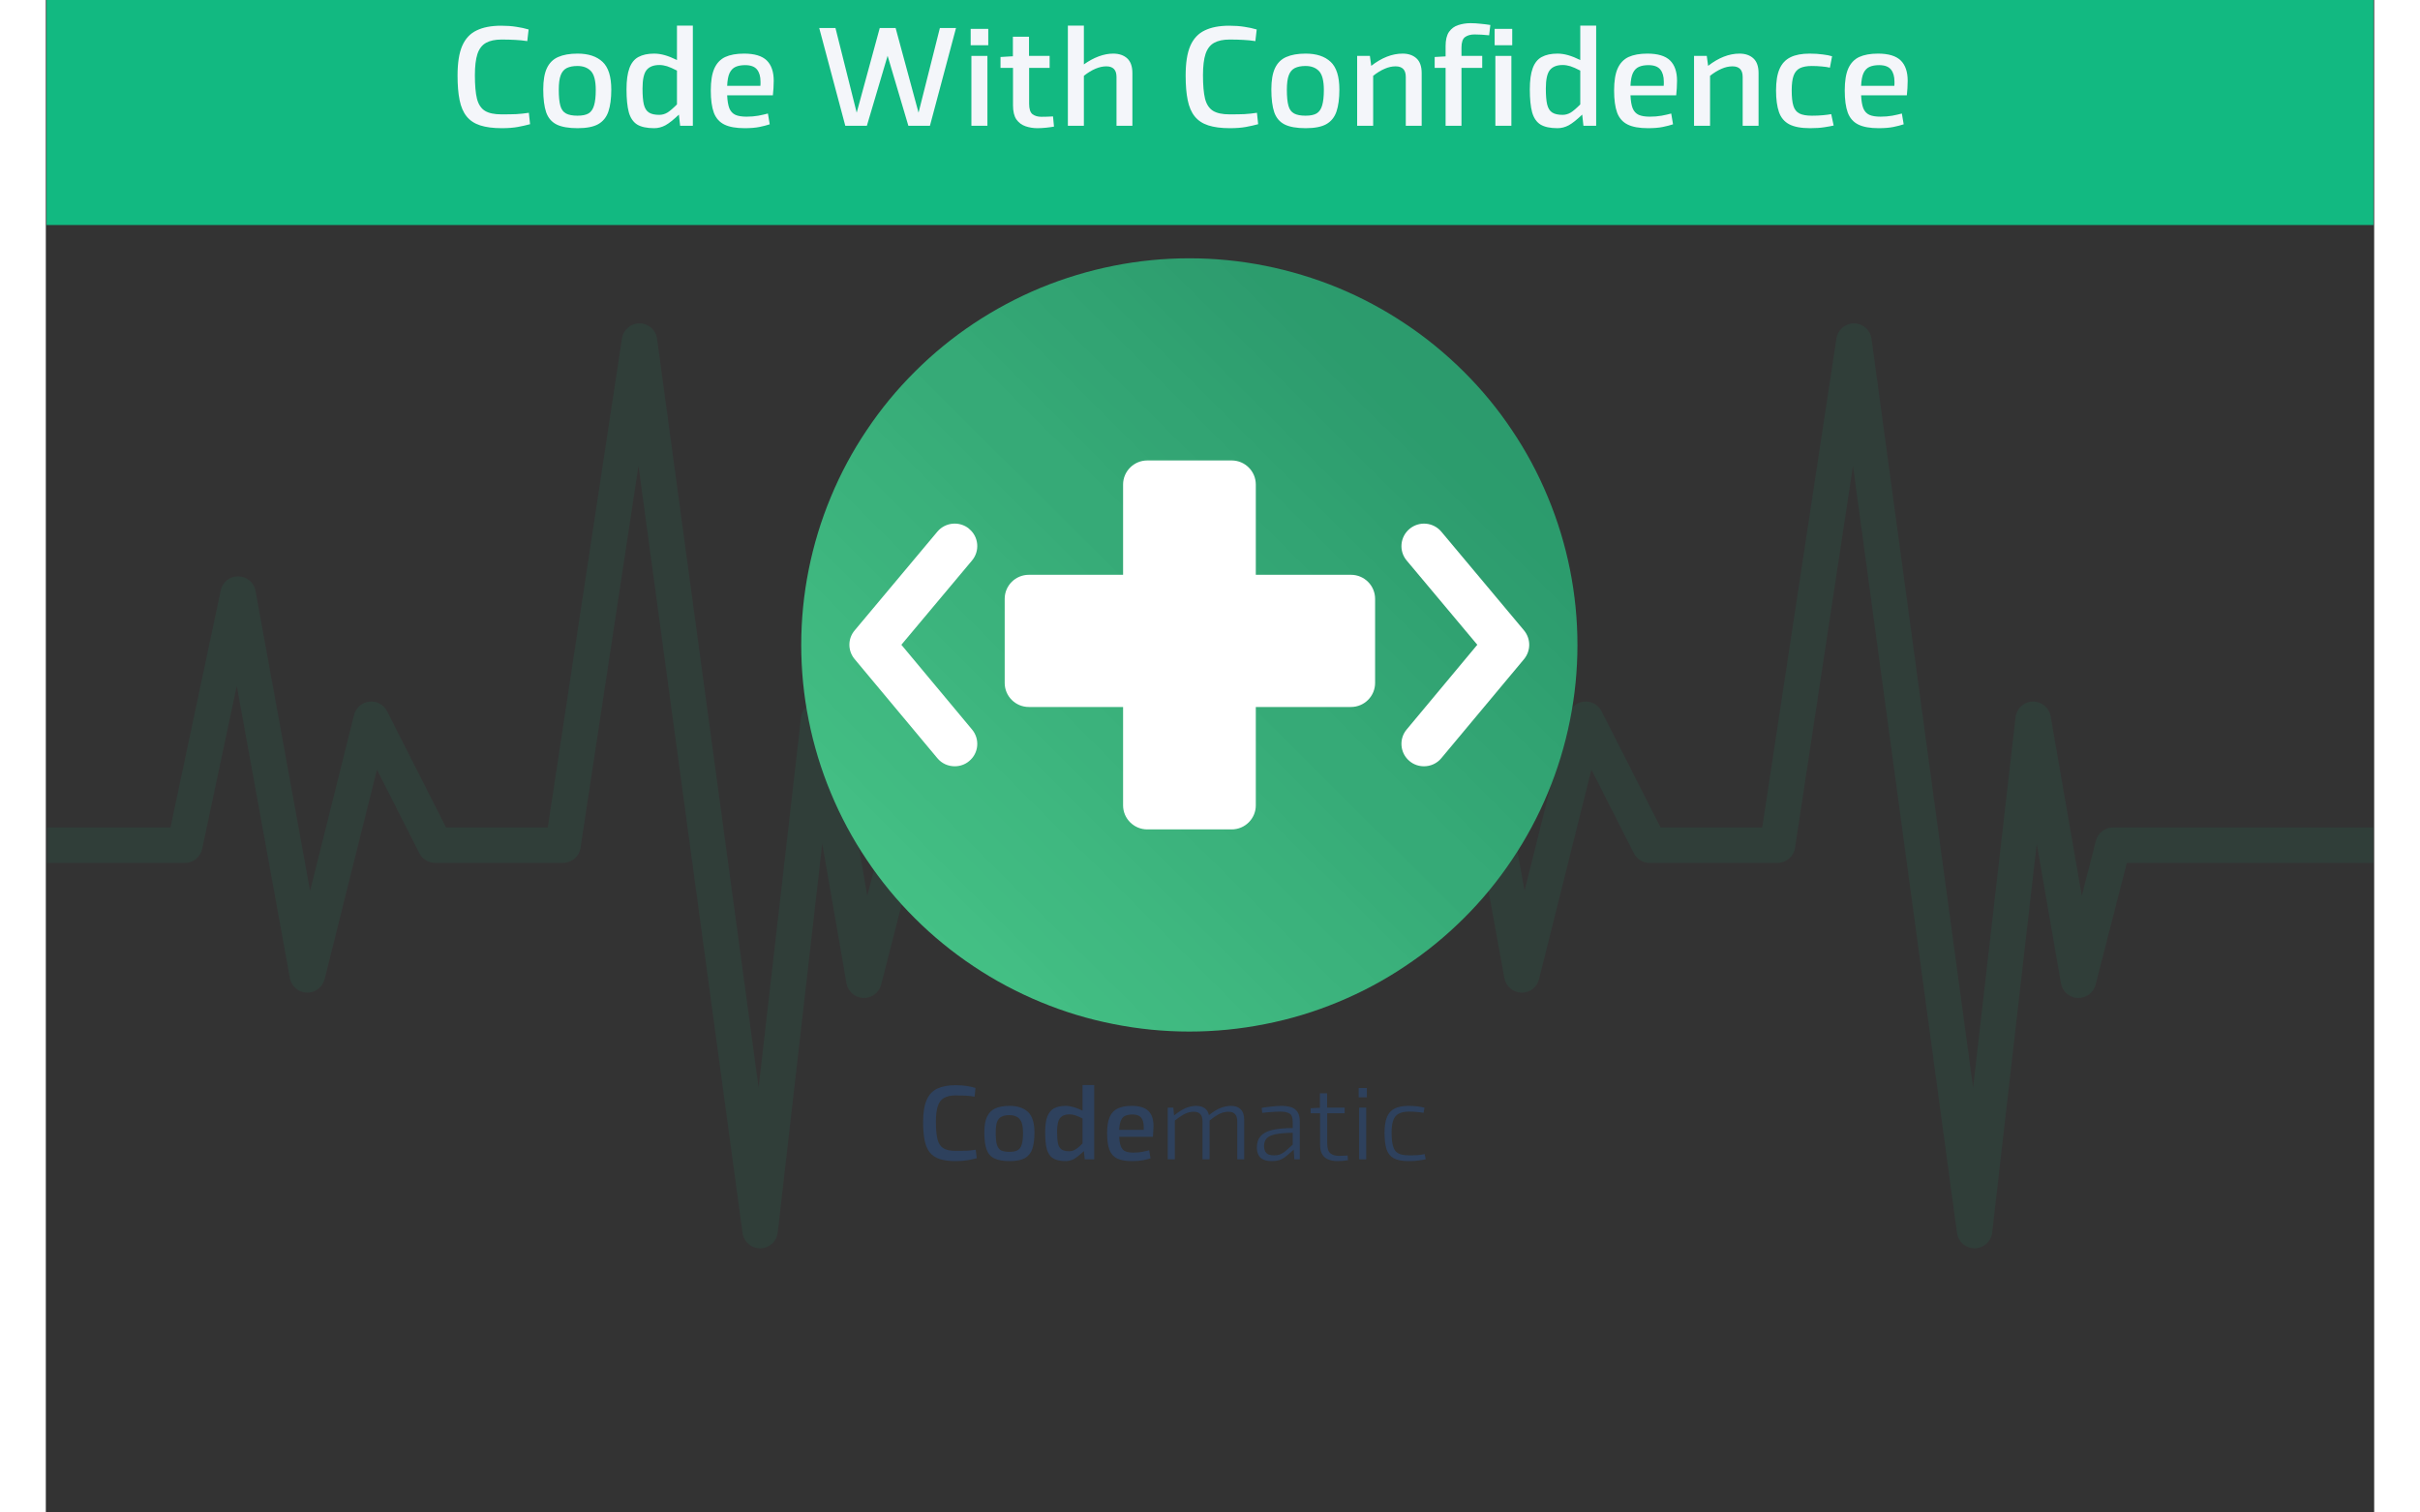
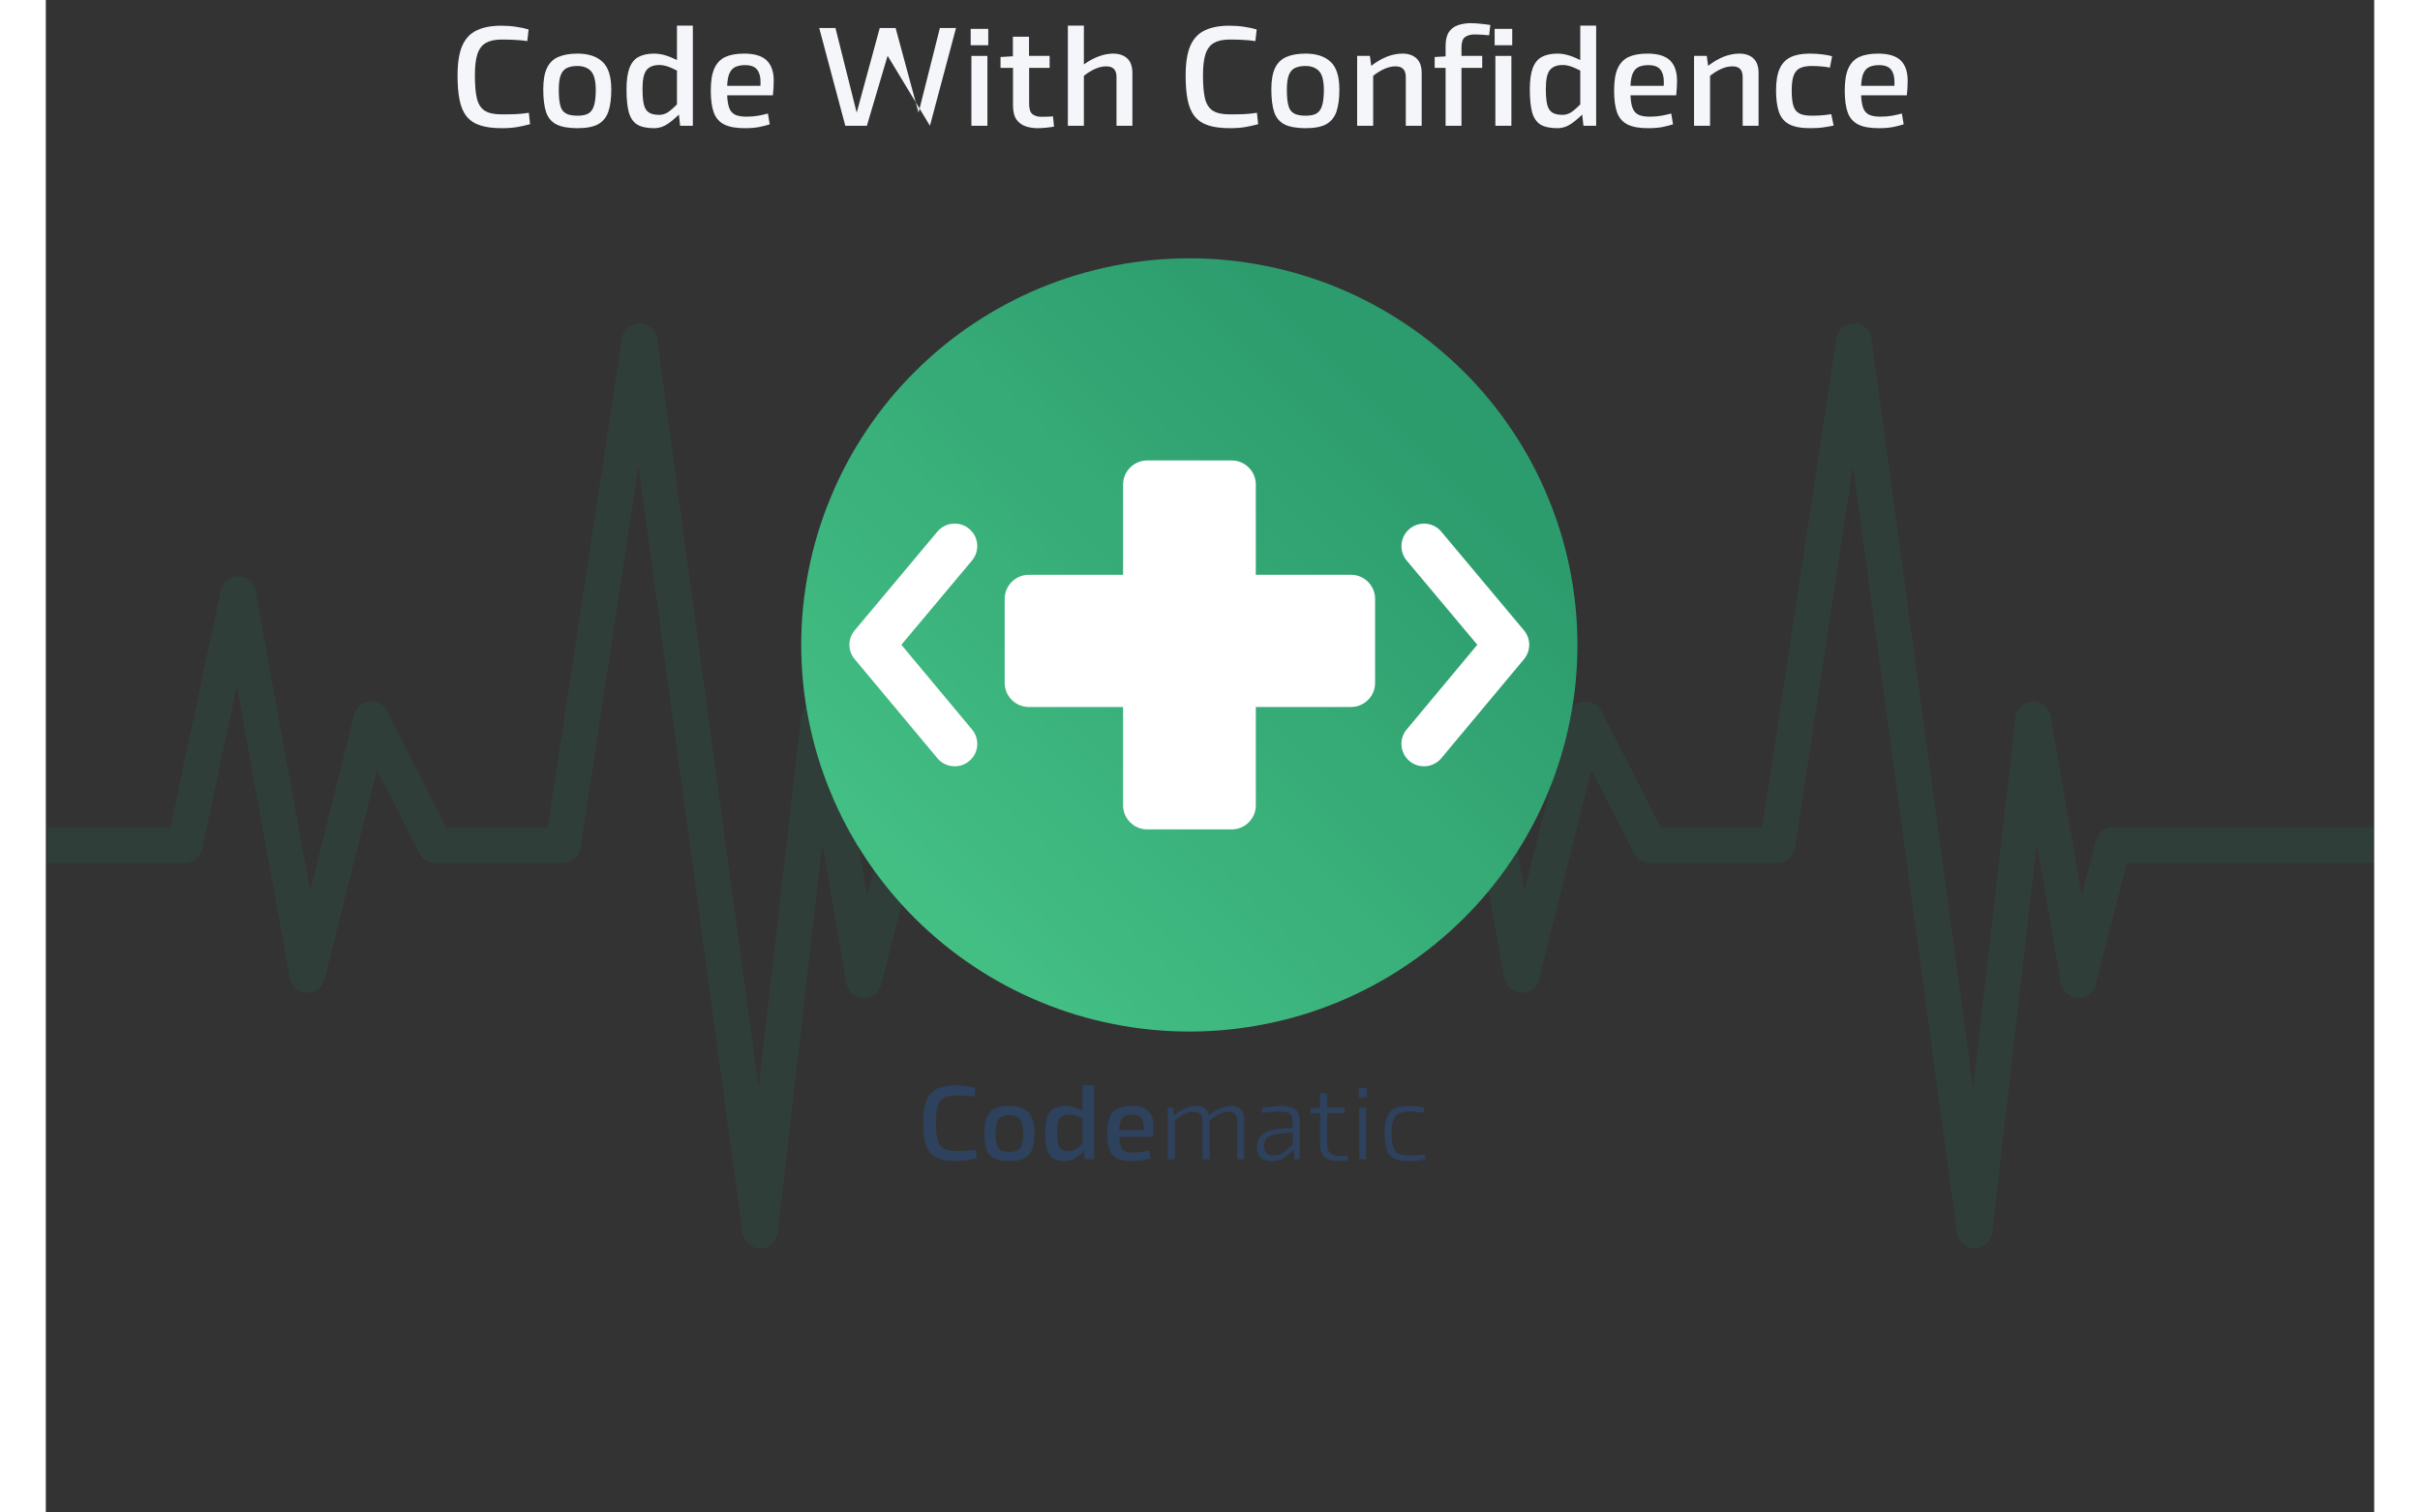
<svg xmlns="http://www.w3.org/2000/svg" width="400" zoomAndPan="magnify" viewBox="0 0 300 194.88" height="250" preserveAspectRatio="xMidYMid meet" version="1.0">
  <rect x="0" y="0" width="300" height="194.88" fill="#333333" stroke="none" />
  <defs>
    <filter x="0%" y="0%" width="100%" height="100%" id="059532a650">
      <feColorMatrix values="0 0 0 0 1 0 0 0 0 1 0 0 0 0 1 0 0 0 1 0" color-interpolation-filters="sRGB" />
    </filter>
    <g />
    <clipPath id="3ac3e41ced">
-       <path d="M 0.094 0 L 299.906 0 L 299.906 28.996 L 0.094 28.996 Z M 0.094 0 " clip-rule="nonzero" />
-     </clipPath>
+       </clipPath>
    <clipPath id="b080c9acef">
      <path d="M 0.094 0 L 299.906 0 L 299.906 28.996 L 0.094 28.996 Z M 0.094 0 " clip-rule="nonzero" />
    </clipPath>
    <clipPath id="9b7e96e5e8">
      <rect x="0" width="300" y="0" height="29" />
    </clipPath>
    <clipPath id="76cd7dbaa0">
      <path d="M 99.98 35.684 L 196.703 35.684 L 196.703 132.438 L 99.98 132.438 Z M 99.98 35.684 " clip-rule="nonzero" />
    </clipPath>
    <clipPath id="d8a7492c9f">
      <path d="M 196.703 84.066 C 196.703 87.246 196.391 90.383 195.77 93.496 C 195.145 96.609 194.238 99.645 193.02 102.578 C 191.801 105.508 190.309 108.297 188.543 110.945 C 186.781 113.578 184.785 116.031 182.539 118.273 C 180.297 120.52 177.844 122.527 175.211 124.293 C 172.566 126.055 169.777 127.547 166.848 128.754 C 163.918 129.973 160.895 130.895 157.77 131.516 C 154.656 132.129 151.52 132.438 148.344 132.438 C 145.164 132.438 142.027 132.129 138.914 131.516 C 135.789 130.895 132.766 129.973 129.836 128.754 C 126.906 127.547 124.117 126.055 121.473 124.293 C 118.84 122.527 116.387 120.52 114.145 118.273 C 111.898 116.031 109.902 113.578 108.141 110.945 C 106.375 108.297 104.883 105.508 103.664 102.578 C 102.445 99.645 101.539 96.609 100.914 93.496 C 100.293 90.383 99.98 87.246 99.98 84.066 C 99.98 80.891 100.293 77.738 100.914 74.625 C 101.539 71.512 102.445 68.488 103.664 65.543 C 104.883 62.613 106.375 59.824 108.141 57.191 C 109.902 54.543 111.898 52.105 114.145 49.848 C 116.387 47.605 118.84 45.605 121.473 43.844 C 124.117 42.078 126.906 40.586 129.836 39.367 C 132.766 38.148 135.789 37.227 138.914 36.617 C 142.027 35.996 145.164 35.684 148.344 35.684 C 151.52 35.684 154.656 35.996 157.77 36.617 C 160.895 37.227 163.918 38.148 166.848 39.367 C 169.777 40.586 172.566 42.078 175.211 43.844 C 177.844 45.605 180.297 47.605 182.539 49.848 C 184.785 52.105 186.781 54.543 188.543 57.191 C 190.309 59.824 191.801 62.613 193.02 65.543 C 194.238 68.488 195.145 71.512 195.77 74.625 C 196.391 77.738 196.703 80.891 196.703 84.066 Z M 196.703 84.066 " clip-rule="nonzero" />
    </clipPath>
    <linearGradient x1="0.002" gradientTransform="matrix(0.557, 0, 0, 0.557, 99.984, 35.684)" y1="173.758" x2="173.762" gradientUnits="userSpaceOnUse" y2="-0.002" id="af70ff1dcb">
      <stop stop-opacity="1" stop-color="rgb(25.099%, 52.159%, 77.649%)" offset="0" />
      <stop stop-opacity="1" stop-color="rgb(25.099%, 52.159%, 77.649%)" offset="0.125" />
      <stop stop-opacity="1" stop-color="rgb(25.099%, 52.159%, 77.649%)" offset="0.141" />
      <stop stop-opacity="1" stop-color="rgb(25.002%, 52.06%, 77.649%)" offset="0.148" />
      <stop stop-opacity="1" stop-color="rgb(24.803%, 51.857%, 77.646%)" offset="0.156" />
      <stop stop-opacity="1" stop-color="rgb(24.507%, 51.562%, 77.448%)" offset="0.172" />
      <stop stop-opacity="1" stop-color="rgb(24.121%, 51.181%, 77.251%)" offset="0.188" />
      <stop stop-opacity="1" stop-color="rgb(23.924%, 50.984%, 77.054%)" offset="0.203" />
      <stop stop-opacity="1" stop-color="rgb(23.726%, 50.786%, 76.859%)" offset="0.219" />
      <stop stop-opacity="1" stop-color="rgb(23.433%, 50.493%, 76.859%)" offset="0.227" />
      <stop stop-opacity="1" stop-color="rgb(23.23%, 50.296%, 76.854%)" offset="0.234" />
      <stop stop-opacity="1" stop-color="rgb(22.939%, 50.198%, 76.659%)" offset="0.25" />
      <stop stop-opacity="1" stop-color="rgb(22.749%, 50.003%, 76.469%)" offset="0.266" />
      <stop stop-opacity="1" stop-color="rgb(22.65%, 49.706%, 76.469%)" offset="0.273" />
      <stop stop-opacity="1" stop-color="rgb(22.447%, 49.504%, 76.466%)" offset="0.281" />
      <stop stop-opacity="1" stop-color="rgb(22.153%, 49.213%, 76.273%)" offset="0.297" />
      <stop stop-opacity="1" stop-color="rgb(21.771%, 49.02%, 76.08%)" offset="0.312" />
      <stop stop-opacity="1" stop-color="rgb(21.574%, 48.923%, 76.079%)" offset="0.32" />
      <stop stop-opacity="1" stop-color="rgb(21.567%, 48.726%, 76.077%)" offset="0.328" />
      <stop stop-opacity="1" stop-color="rgb(21.375%, 48.434%, 75.885%)" offset="0.344" />
      <stop stop-opacity="1" stop-color="rgb(21.082%, 48.141%, 75.691%)" offset="0.352" />
      <stop stop-opacity="1" stop-color="rgb(20.874%, 47.939%, 75.69%)" offset="0.359" />
      <stop stop-opacity="1" stop-color="rgb(20.58%, 47.839%, 75.688%)" offset="0.375" />
      <stop stop-opacity="1" stop-color="rgb(20.389%, 47.649%, 75.493%)" offset="0.391" />
      <stop stop-opacity="1" stop-color="rgb(20.291%, 47.356%, 75.293%)" offset="0.398" />
      <stop stop-opacity="1" stop-color="rgb(20.094%, 47.154%, 75.285%)" offset="0.406" />
      <stop stop-opacity="1" stop-color="rgb(19.803%, 46.863%, 75.092%)" offset="0.422" />
      <stop stop-opacity="1" stop-color="rgb(19.421%, 46.671%, 74.901%)" offset="0.438" />
      <stop stop-opacity="1" stop-color="rgb(19.127%, 46.571%, 74.899%)" offset="0.445" />
      <stop stop-opacity="1" stop-color="rgb(18.921%, 46.37%, 74.898%)" offset="0.453" />
      <stop stop-opacity="1" stop-color="rgb(18.819%, 46.075%, 74.706%)" offset="0.469" />
      <stop stop-opacity="1" stop-color="rgb(18.719%, 45.882%, 74.512%)" offset="0.477" />
      <stop stop-opacity="1" stop-color="rgb(18.521%, 45.874%, 74.509%)" offset="0.484" />
      <stop stop-opacity="1" stop-color="rgb(18.324%, 45.773%, 74.509%)" offset="0.492" />
      <stop stop-opacity="1" stop-color="rgb(17.94%, 45.389%, 74.313%)" offset="0.496" />
      <stop stop-opacity="1" stop-color="rgb(17.65%, 45.099%, 74.12%)" offset="0.5" />
      <stop stop-opacity="1" stop-color="rgb(17.645%, 44.904%, 74.12%)" offset="0.5" />
      <stop stop-opacity="1" stop-color="rgb(17.642%, 44.71%, 74.12%)" offset="0.531" />
      <stop stop-opacity="1" stop-color="rgb(17.447%, 44.71%, 74.12%)" offset="0.547" />
      <stop stop-opacity="1" stop-color="rgb(17.061%, 44.514%, 73.93%)" offset="0.562" />
      <stop stop-opacity="1" stop-color="rgb(16.769%, 44.22%, 73.735%)" offset="0.57" />
      <stop stop-opacity="1" stop-color="rgb(16.568%, 44.017%, 73.729%)" offset="0.578" />
      <stop stop-opacity="1" stop-color="rgb(16.469%, 43.726%, 73.729%)" offset="0.594" />
      <stop stop-opacity="1" stop-color="rgb(16.37%, 43.532%, 73.628%)" offset="0.602" />
      <stop stop-opacity="1" stop-color="rgb(16.17%, 43.524%, 73.428%)" offset="0.609" />
      <stop stop-opacity="1" stop-color="rgb(15.878%, 43.329%, 73.329%)" offset="0.625" />
      <stop stop-opacity="1" stop-color="rgb(15.494%, 42.949%, 73.138%)" offset="0.641" />
      <stop stop-opacity="1" stop-color="rgb(15.294%, 42.654%, 72.943%)" offset="0.648" />
      <stop stop-opacity="1" stop-color="rgb(15.286%, 42.45%, 72.939%)" offset="0.656" />
      <stop stop-opacity="1" stop-color="rgb(15.092%, 42.349%, 72.939%)" offset="0.672" />
      <stop stop-opacity="1" stop-color="rgb(14.711%, 42.16%, 72.749%)" offset="0.688" />
      <stop stop-opacity="1" stop-color="rgb(14.42%, 41.87%, 72.556%)" offset="0.695" />
      <stop stop-opacity="1" stop-color="rgb(14.218%, 41.667%, 72.549%)" offset="0.703" />
      <stop stop-opacity="1" stop-color="rgb(14.119%, 41.376%, 72.549%)" offset="0.719" />
      <stop stop-opacity="1" stop-color="rgb(14.02%, 41.182%, 72.45%)" offset="0.727" />
      <stop stop-opacity="1" stop-color="rgb(13.82%, 41.174%, 72.255%)" offset="0.734" />
      <stop stop-opacity="1" stop-color="rgb(13.524%, 40.974%, 72.159%)" offset="0.75" />
      <stop stop-opacity="1" stop-color="rgb(13.138%, 40.588%, 72.159%)" offset="0.766" />
      <stop stop-opacity="1" stop-color="rgb(12.944%, 40.393%, 72.06%)" offset="0.773" />
      <stop stop-opacity="1" stop-color="rgb(12.938%, 40.387%, 71.86%)" offset="0.781" />
      <stop stop-opacity="1" stop-color="rgb(12.746%, 40.195%, 71.759%)" offset="0.812" />
      <stop stop-opacity="1" stop-color="rgb(12.552%, 40.002%, 71.759%)" offset="0.875" />
      <stop stop-opacity="1" stop-color="rgb(12.549%, 39.999%, 71.759%)" offset="1" />
    </linearGradient>
    <clipPath id="806be89d9d">
      <path d="M 0.094 41 L 299.906 41 L 299.906 162 L 0.094 162 Z M 0.094 41 " clip-rule="nonzero" />
    </clipPath>
    <mask id="bbf79dfdd5">
      <g filter="url(#059532a650)">
        <rect x="-30" width="360" fill="#000000" y="-19.488" height="233.856" fill-opacity="0.08" />
      </g>
    </mask>
    <clipPath id="9c6cf794b8">
      <path d="M 0.094 0.68 L 299.906 0.68 L 299.906 119.855 L 0.094 119.855 Z M 0.094 0.68 " clip-rule="nonzero" />
    </clipPath>
    <clipPath id="10ce9ed528">
      <rect x="0" width="300" y="0" height="121" />
    </clipPath>
    <clipPath id="ede75832a4">
      <path d="M 97.332 33.281 L 197.344 33.281 L 197.344 132.914 L 97.332 132.914 Z M 97.332 33.281 " clip-rule="nonzero" />
    </clipPath>
    <clipPath id="10426f06cb">
      <path d="M 197.344 83.105 C 197.344 86.379 197.023 89.609 196.379 92.816 C 195.738 96.02 194.789 99.148 193.531 102.164 C 192.277 105.184 190.738 108.055 188.906 110.781 C 187.09 113.492 185.016 116.02 182.691 118.328 C 180.363 120.641 177.852 122.695 175.109 124.512 C 172.383 126.344 169.508 127.867 166.477 129.121 C 163.441 130.379 160.312 131.324 157.09 131.953 C 153.867 132.594 150.621 132.914 147.332 132.914 C 144.055 132.914 140.809 132.594 137.586 131.953 C 134.363 131.324 131.234 130.379 128.199 129.121 C 125.168 127.867 122.293 126.344 119.551 124.512 C 116.824 122.695 114.297 120.641 111.984 118.328 C 109.66 116.02 107.586 113.492 105.77 110.781 C 103.938 108.055 102.398 105.184 101.145 102.164 C 99.887 99.148 98.938 96.02 98.297 92.816 C 97.652 89.609 97.332 86.379 97.332 83.105 C 97.332 79.832 97.652 76.586 98.297 73.379 C 98.938 70.176 99.887 67.062 101.145 64.043 C 102.398 61.012 103.938 58.141 105.77 55.426 C 107.586 52.703 109.66 50.191 111.984 47.879 C 114.297 45.57 116.824 43.5 119.551 41.684 C 122.293 39.867 125.168 38.328 128.199 37.074 C 131.234 35.832 134.363 34.883 137.586 34.242 C 140.809 33.602 144.055 33.281 147.332 33.281 C 150.621 33.281 153.867 33.602 157.09 34.242 C 160.312 34.883 163.441 35.832 166.477 37.074 C 169.508 38.328 172.383 39.867 175.109 41.684 C 177.852 43.5 180.363 45.57 182.691 47.879 C 185.016 50.191 187.09 52.703 188.906 55.426 C 190.738 58.141 192.277 61.012 193.531 64.043 C 194.789 67.062 195.738 70.176 196.379 73.379 C 197.023 76.586 197.344 79.832 197.344 83.105 Z M 197.344 83.105 " clip-rule="nonzero" />
    </clipPath>
    <linearGradient x1="-0.002" gradientTransform="matrix(0.576, 0, 0, 0.573, 97.335, 33.285)" y1="173.762" x2="173.769" gradientUnits="userSpaceOnUse" y2="-0.009" id="d536015d20">
      <stop stop-opacity="1" stop-color="rgb(26.669%, 75.29%, 52.159%)" offset="0" />
      <stop stop-opacity="1" stop-color="rgb(26.669%, 75.29%, 52.159%)" offset="0.125" />
      <stop stop-opacity="1" stop-color="rgb(26.669%, 75.29%, 52.159%)" offset="0.141" />
      <stop stop-opacity="1" stop-color="rgb(26.57%, 75.192%, 52.06%)" offset="0.148" />
      <stop stop-opacity="1" stop-color="rgb(26.37%, 74.994%, 51.86%)" offset="0.156" />
      <stop stop-opacity="1" stop-color="rgb(26.27%, 74.702%, 51.759%)" offset="0.172" />
      <stop stop-opacity="1" stop-color="rgb(26.08%, 74.321%, 51.57%)" offset="0.188" />
      <stop stop-opacity="1" stop-color="rgb(25.79%, 74.03%, 51.28%)" offset="0.195" />
      <stop stop-opacity="1" stop-color="rgb(25.589%, 73.827%, 51.079%)" offset="0.203" />
      <stop stop-opacity="1" stop-color="rgb(25.49%, 73.531%, 50.98%)" offset="0.219" />
      <stop stop-opacity="1" stop-color="rgb(25.391%, 73.233%, 50.88%)" offset="0.227" />
      <stop stop-opacity="1" stop-color="rgb(25.195%, 73.03%, 50.685%)" offset="0.234" />
      <stop stop-opacity="1" stop-color="rgb(25.099%, 72.739%, 50.589%)" offset="0.25" />
      <stop stop-opacity="1" stop-color="rgb(24.908%, 72.549%, 50.398%)" offset="0.266" />
      <stop stop-opacity="1" stop-color="rgb(24.713%, 72.452%, 50.203%)" offset="0.273" />
      <stop stop-opacity="1" stop-color="rgb(24.706%, 72.253%, 50.195%)" offset="0.281" />
      <stop stop-opacity="1" stop-color="rgb(24.507%, 71.957%, 49.997%)" offset="0.297" />
      <stop stop-opacity="1" stop-color="rgb(24.31%, 71.571%, 49.8%)" offset="0.312" />
      <stop stop-opacity="1" stop-color="rgb(24.214%, 71.28%, 49.704%)" offset="0.32" />
      <stop stop-opacity="1" stop-color="rgb(24.017%, 71.077%, 49.507%)" offset="0.328" />
      <stop stop-opacity="1" stop-color="rgb(23.726%, 70.786%, 49.216%)" offset="0.344" />
      <stop stop-opacity="1" stop-color="rgb(23.532%, 70.493%, 49.022%)" offset="0.352" />
      <stop stop-opacity="1" stop-color="rgb(23.524%, 70.29%, 49.014%)" offset="0.359" />
      <stop stop-opacity="1" stop-color="rgb(23.329%, 69.994%, 48.819%)" offset="0.375" />
      <stop stop-opacity="1" stop-color="rgb(23.14%, 69.8%, 48.63%)" offset="0.391" />
      <stop stop-opacity="1" stop-color="rgb(23.042%, 69.702%, 48.532%)" offset="0.398" />
      <stop stop-opacity="1" stop-color="rgb(22.847%, 69.504%, 48.337%)" offset="0.406" />
      <stop stop-opacity="1" stop-color="rgb(22.749%, 69.212%, 48.239%)" offset="0.422" />
      <stop stop-opacity="1" stop-color="rgb(22.556%, 68.831%, 48.045%)" offset="0.438" />
      <stop stop-opacity="1" stop-color="rgb(22.26%, 68.539%, 47.749%)" offset="0.445" />
      <stop stop-opacity="1" stop-color="rgb(22.058%, 68.336%, 47.548%)" offset="0.453" />
      <stop stop-opacity="1" stop-color="rgb(21.959%, 68.04%, 47.449%)" offset="0.469" />
      <stop stop-opacity="1" stop-color="rgb(21.86%, 67.743%, 47.35%)" offset="0.477" />
      <stop stop-opacity="1" stop-color="rgb(21.666%, 67.54%, 47.156%)" offset="0.484" />
      <stop stop-opacity="1" stop-color="rgb(21.375%, 67.249%, 46.864%)" offset="0.5" />
      <stop stop-opacity="1" stop-color="rgb(21.179%, 67.059%, 46.669%)" offset="0.5" />
      <stop stop-opacity="1" stop-color="rgb(21.179%, 66.869%, 46.669%)" offset="0.5" />
      <stop stop-opacity="1" stop-color="rgb(21.179%, 66.678%, 46.669%)" offset="0.516" />
      <stop stop-opacity="1" stop-color="rgb(21.176%, 66.67%, 46.666%)" offset="0.531" />
      <stop stop-opacity="1" stop-color="rgb(20.978%, 66.467%, 46.468%)" offset="0.547" />
      <stop stop-opacity="1" stop-color="rgb(20.592%, 66.081%, 46.082%)" offset="0.562" />
      <stop stop-opacity="1" stop-color="rgb(20.395%, 65.79%, 45.885%)" offset="0.57" />
      <stop stop-opacity="1" stop-color="rgb(20.387%, 65.587%, 45.877%)" offset="0.578" />
      <stop stop-opacity="1" stop-color="rgb(20.195%, 65.295%, 45.685%)" offset="0.594" />
      <stop stop-opacity="1" stop-color="rgb(20.001%, 65.002%, 45.491%)" offset="0.602" />
      <stop stop-opacity="1" stop-color="rgb(19.994%, 64.799%, 45.483%)" offset="0.609" />
      <stop stop-opacity="1" stop-color="rgb(19.798%, 64.503%, 45.288%)" offset="0.625" />
      <stop stop-opacity="1" stop-color="rgb(19.609%, 64.31%, 45.099%)" offset="0.641" />
      <stop stop-opacity="1" stop-color="rgb(19.511%, 64.212%, 45.001%)" offset="0.648" />
      <stop stop-opacity="1" stop-color="rgb(19.313%, 64.014%, 44.803%)" offset="0.656" />
      <stop stop-opacity="1" stop-color="rgb(19.017%, 63.722%, 44.507%)" offset="0.672" />
      <stop stop-opacity="1" stop-color="rgb(18.82%, 63.341%, 44.31%)" offset="0.688" />
      <stop stop-opacity="1" stop-color="rgb(18.723%, 63.049%, 44.214%)" offset="0.695" />
      <stop stop-opacity="1" stop-color="rgb(18.529%, 62.846%, 44.019%)" offset="0.703" />
      <stop stop-opacity="1" stop-color="rgb(18.43%, 62.55%, 43.919%)" offset="0.719" />
      <stop stop-opacity="1" stop-color="rgb(18.33%, 62.253%, 43.82%)" offset="0.727" />
      <stop stop-opacity="1" stop-color="rgb(18.135%, 62.05%, 43.625%)" offset="0.734" />
      <stop stop-opacity="1" stop-color="rgb(18.039%, 61.758%, 43.529%)" offset="0.75" />
      <stop stop-opacity="1" stop-color="rgb(17.848%, 61.377%, 43.338%)" offset="0.766" />
      <stop stop-opacity="1" stop-color="rgb(17.554%, 61.183%, 43.045%)" offset="0.773" />
      <stop stop-opacity="1" stop-color="rgb(17.349%, 61.177%, 42.847%)" offset="0.781" />
      <stop stop-opacity="1" stop-color="rgb(17.249%, 60.98%, 42.749%)" offset="0.812" />
      <stop stop-opacity="1" stop-color="rgb(17.249%, 60.782%, 42.749%)" offset="0.875" />
      <stop stop-opacity="1" stop-color="rgb(17.249%, 60.779%, 42.749%)" offset="1" />
    </linearGradient>
  </defs>
  <g clip-path="url(#3ac3e41ced)">
    <g transform="matrix(1, 0, 0, 1, 0, 0)">
      <g clip-path="url(#9b7e96e5e8)">
        <g clip-path="url(#b080c9acef)">
          <path fill="#12b981" d="M -17.305 -4.832 L 309.91 -4.832 L 309.91 28.996 L -17.305 28.996 Z M -17.305 -4.832 " fill-opacity="1" fill-rule="nonzero" />
        </g>
      </g>
    </g>
  </g>
  <g clip-path="url(#76cd7dbaa0)">
    <g clip-path="url(#d8a7492c9f)">
      <path fill="url(#af70ff1dcb)" d="M 99.98 35.684 L 99.98 132.438 L 196.703 132.438 L 196.703 35.684 Z M 99.98 35.684 " fill-rule="nonzero" />
    </g>
  </g>
  <path fill="#ffffff" d="M 127.617 127.82 C 127.684 127.781 127.746 127.73 127.785 127.664 C 127.84 127.586 127.879 127.508 127.891 127.418 C 127.891 127.379 127.902 127.328 127.902 127.301 C 128.125 125.926 130.262 118.625 131.145 115.719 C 131.262 115.367 131.469 115.043 131.754 114.809 C 132.055 114.578 132.402 114.434 132.766 114.383 L 143.699 113.242 C 143.879 113.227 144.051 113.148 144.18 113.02 C 144.309 112.902 144.398 112.746 144.426 112.566 C 144.453 112.383 144.426 112.203 144.348 112.047 C 144.258 111.879 144.129 111.762 143.973 111.684 C 142.805 111.191 141.715 110.566 140.715 109.816 C 140.238 109.324 139.953 108.793 139.473 108.375 C 139.355 108.285 139.277 108.145 139.227 108 C 139.188 107.855 139.188 107.703 139.227 107.547 C 139.266 107.402 139.355 107.273 139.457 107.156 C 139.574 107.055 139.719 106.988 139.859 106.949 C 147.109 105.496 152.996 104.613 160.262 96.234 C 160.363 96.117 160.43 95.977 160.453 95.82 C 160.48 95.664 160.453 95.508 160.402 95.367 C 160.336 95.223 160.234 95.094 160.105 95.004 C 159.977 94.91 159.82 94.871 159.664 94.859 C 157.148 94.848 154.633 94.574 152.168 94.055 C 151.973 94.004 151.805 93.887 151.676 93.73 C 151.547 93.574 151.469 93.395 151.453 93.188 C 151.453 92.992 151.508 92.785 151.609 92.629 C 151.727 92.461 151.883 92.332 152.062 92.254 L 165.047 87.363 C 165.59 87.156 166.07 86.793 166.434 86.352 C 166.797 85.895 167.031 85.34 167.105 84.77 C 167.91 79.113 171.129 62.004 182.668 50.574 C 182.812 50.418 182.93 50.238 183.008 50.055 C 182.23 49.328 181.41 48.641 180.57 47.98 C 172.293 49.629 164.332 52.625 157.031 56.852 C 156.98 56.867 156.953 56.918 156.926 56.957 C 154.465 58.512 151.984 62.715 150.586 65.48 C 150.508 65.633 150.391 65.75 150.234 65.828 C 150.066 65.906 149.898 65.934 149.715 65.906 C 149.547 65.883 149.391 65.805 149.262 65.672 C 149.145 65.559 149.055 65.387 149.027 65.219 L 148.367 61.094 C 148.344 60.953 148.289 60.809 148.188 60.691 C 148.094 60.574 147.98 60.496 147.836 60.445 C 147.695 60.395 147.551 60.383 147.395 60.422 C 147.254 60.445 147.121 60.512 147.008 60.602 C 143.18 63.922 130.652 75.145 127.633 82.848 C 127.176 84.004 127.098 85.273 127.398 86.48 C 128.242 89.789 128.969 92.383 129.484 94.082 C 129.539 94.238 129.523 94.418 129.473 94.574 C 129.422 94.742 129.316 94.871 129.16 94.977 C 129.031 95.082 128.852 95.133 128.695 95.133 C 128.512 95.133 128.344 95.066 128.215 94.965 L 125.426 92.941 C 125.387 92.902 125.348 92.887 125.297 92.887 C 125.246 92.887 125.191 92.887 125.152 92.914 C 125.102 92.941 125.078 92.98 125.039 93.02 C 125.023 93.07 125.012 93.121 125.012 93.172 C 125.738 96.547 126.852 99.816 128.332 102.93 C 128.395 103.043 128.488 103.148 128.605 103.215 C 128.707 103.293 128.852 103.332 128.969 103.332 C 129.109 103.332 129.238 103.293 129.344 103.215 C 129.461 103.137 129.539 103.031 129.59 102.914 C 129.863 102.266 130.148 101.645 130.434 101.008 C 134.27 92.758 139.172 85.039 144.984 78.047 C 149.16 73.004 153.762 68.344 158.742 64.105 C 160.715 62.406 162.777 60.82 164.93 59.355 C 165.371 59.109 165.875 59.031 166.367 59.137 C 166.859 59.238 167.301 59.512 167.602 59.914 C 167.809 60.355 167.859 60.859 167.754 61.34 C 167.664 61.82 167.406 62.262 167.043 62.586 C 165.008 64.012 163.035 65.531 161.141 67.152 C 156.344 71.25 151.895 75.754 147.875 80.617 C 136.746 93.926 129.367 109.984 126.527 127.094 C 126.516 127.133 126.516 127.184 126.527 127.223 " fill-opacity="1" fill-rule="nonzero" />
  <g clip-path="url(#806be89d9d)">
    <g mask="url(#bbf79dfdd5)">
      <g transform="matrix(1, 0, 0, 1, 0, 41)">
        <g clip-path="url(#10ce9ed528)">
          <g clip-path="url(#9c6cf794b8)">
            <path fill="#12b981" d="M 248.512 119.844 C 247.367 119.844 246.398 119 246.246 117.863 L 232.848 19.039 L 225.383 68.242 C 225.211 69.363 224.25 70.188 223.121 70.188 L 206.648 70.188 C 205.785 70.188 205 69.703 204.609 68.938 L 199.145 58.176 L 192.398 85.172 C 192.137 86.219 191.176 86.949 190.102 86.902 C 189.027 86.867 188.121 86.086 187.926 85.027 L 181.082 47.387 L 176.633 68.375 C 176.406 69.434 175.477 70.188 174.395 70.188 L 111.648 70.188 L 107.629 85.871 C 107.359 86.914 106.402 87.633 105.324 87.59 C 104.246 87.547 103.344 86.754 103.16 85.691 L 100.043 67.73 L 94.305 117.816 C 94.172 118.965 93.207 119.832 92.055 119.844 C 90.91 119.859 89.918 119.008 89.766 117.863 L 76.363 19.039 L 68.898 68.242 C 68.73 69.363 67.77 70.188 66.641 70.188 L 50.168 70.188 C 49.309 70.188 48.516 69.703 48.129 68.938 L 42.664 58.176 L 35.918 85.172 C 35.66 86.191 34.742 86.902 33.695 86.902 L 33.621 86.902 C 32.547 86.867 31.637 86.086 31.445 85.027 L 24.602 47.387 L 20.148 68.375 C 19.926 69.434 18.992 70.188 17.91 70.188 L -14.688 70.188 C -15.949 70.188 -16.973 69.164 -16.973 67.902 C -16.973 66.637 -15.949 65.613 -14.688 65.613 L 16.059 65.613 L 22.535 35.074 C 22.762 34.004 23.703 33.238 24.809 33.258 C 25.898 33.277 26.832 34.062 27.023 35.137 L 34.051 73.77 L 39.711 51.121 C 39.941 50.191 40.727 49.508 41.676 49.402 C 42.625 49.297 43.539 49.789 43.973 50.641 L 51.57 65.613 L 64.672 65.613 L 74.23 2.605 C 74.398 1.484 75.359 0.66 76.492 0.66 L 76.508 0.66 C 77.648 0.672 78.605 1.512 78.758 2.641 L 91.84 99.125 L 97.305 51.414 C 97.438 50.285 98.375 49.422 99.516 49.387 C 100.641 49.367 101.641 50.16 101.832 51.285 L 105.844 74.406 L 107.656 67.332 C 107.918 66.32 108.828 65.613 109.875 65.613 L 172.539 65.613 L 179.02 35.074 C 179.246 34.004 180.184 33.238 181.289 33.258 C 182.383 33.277 183.312 34.062 183.508 35.137 L 190.531 73.77 L 196.195 51.121 C 196.426 50.191 197.207 49.508 198.156 49.402 C 199.109 49.297 200.023 49.789 200.453 50.641 L 208.055 65.613 L 221.152 65.613 L 230.711 2.605 C 230.883 1.484 231.844 0.66 232.973 0.66 L 232.992 0.66 C 234.129 0.672 235.086 1.512 235.238 2.641 L 248.324 99.125 L 253.789 51.414 C 253.918 50.285 254.859 49.422 255.996 49.387 C 257.133 49.367 258.121 50.16 258.316 51.285 L 262.328 74.406 L 264.141 67.332 C 264.398 66.32 265.312 65.613 266.355 65.613 L 325.625 65.613 C 326.887 65.613 327.914 66.637 327.914 67.902 C 327.914 69.164 326.887 70.188 325.625 70.188 L 268.133 70.188 L 264.109 85.871 C 263.844 86.914 262.879 87.633 261.805 87.59 C 260.727 87.547 259.824 86.754 259.641 85.691 L 256.523 67.73 L 250.785 117.816 C 250.652 118.965 249.691 119.832 248.535 119.844 L 248.512 119.844 " fill-opacity="1" fill-rule="nonzero" />
          </g>
        </g>
      </g>
    </g>
  </g>
  <g clip-path="url(#ede75832a4)">
    <g clip-path="url(#10426f06cb)">
      <path fill="url(#d536015d20)" d="M 97.332 33.281 L 97.332 132.914 L 197.344 132.914 L 197.344 33.281 Z M 97.332 33.281 " fill-rule="nonzero" />
    </g>
  </g>
  <path fill="#ffffff" d="M 168.16 74.062 L 155.902 74.062 L 155.902 62.426 C 155.902 60.719 154.512 59.328 152.785 59.328 L 141.918 59.328 C 140.207 59.328 138.801 60.719 138.801 62.426 L 138.801 74.062 L 126.664 74.062 C 124.938 74.062 123.547 75.449 123.547 77.16 L 123.547 87.992 C 123.547 89.703 124.938 91.094 126.664 91.094 L 138.801 91.094 L 138.801 103.77 C 138.801 105.48 140.207 106.867 141.918 106.867 L 152.785 106.867 C 154.512 106.867 155.902 105.48 155.902 103.77 L 155.902 91.094 L 168.16 91.094 C 169.883 91.094 171.273 89.703 171.273 87.992 L 171.273 77.16 C 171.273 75.449 169.883 74.062 168.16 74.062 Z M 168.16 74.062 " fill-opacity="1" fill-rule="nonzero" />
  <path fill="#ffffff" d="M 118.965 68.129 C 117.734 67.117 115.902 67.277 114.871 68.504 L 104.219 81.223 C 103.309 82.289 103.309 83.852 104.219 84.934 L 114.871 97.691 C 115.445 98.387 116.277 98.734 117.105 98.734 C 117.762 98.734 118.43 98.52 118.965 98.066 C 120.207 97.051 120.367 95.219 119.336 93.992 L 110.234 83.078 L 119.336 72.219 C 120.367 70.988 120.207 69.16 118.965 68.145 Z M 118.965 68.129 " fill-opacity="1" fill-rule="nonzero" />
  <path fill="#ffffff" d="M 190.457 81.223 L 179.805 68.504 C 178.773 67.277 176.941 67.117 175.711 68.145 C 174.484 69.172 174.309 70.988 175.34 72.219 L 184.441 83.078 L 175.34 93.992 C 174.309 95.219 174.484 97.051 175.711 98.066 C 176.246 98.52 176.914 98.734 177.57 98.734 C 178.398 98.734 179.23 98.387 179.805 97.691 L 190.457 84.934 C 191.355 83.852 191.355 82.305 190.457 81.223 Z M 190.457 81.223 " fill-opacity="1" fill-rule="nonzero" />
  <path fill="#2e415d" d="M 117.227 149.605 C 116.414 149.605 115.738 149.516 115.195 149.348 C 114.652 149.168 114.219 148.883 113.898 148.496 C 113.59 148.102 113.363 147.582 113.23 146.938 C 113.102 146.297 113.035 145.508 113.035 144.578 C 113.035 143.391 113.184 142.449 113.484 141.75 C 113.781 141.055 114.234 140.562 114.844 140.273 C 115.461 139.977 116.242 139.824 117.195 139.824 C 117.715 139.824 118.191 139.855 118.617 139.918 C 119.043 139.984 119.434 140.074 119.785 140.176 L 119.672 141.301 C 119.277 141.238 118.895 141.195 118.523 141.172 C 118.145 141.152 117.711 141.141 117.211 141.141 C 116.609 141.141 116.125 141.25 115.738 141.461 C 115.363 141.668 115.094 142.02 114.926 142.52 C 114.766 143.016 114.684 143.695 114.684 144.562 C 114.684 145.504 114.754 146.246 114.891 146.793 C 115.027 147.34 115.281 147.727 115.645 147.949 C 116.004 148.176 116.527 148.285 117.211 148.285 C 117.785 148.285 118.258 148.281 118.633 148.27 C 119.02 148.25 119.41 148.207 119.816 148.141 L 119.945 149.234 C 119.582 149.332 119.188 149.414 118.762 149.492 C 118.348 149.562 117.836 149.605 117.227 149.605 Z M 117.227 149.605 " fill-opacity="1" fill-rule="nonzero" />
  <path fill="#2e415d" d="M 124.184 149.605 C 123.328 149.605 122.668 149.484 122.199 149.25 C 121.727 149.02 121.402 148.633 121.207 148.094 C 121.016 147.547 120.922 146.816 120.922 145.895 C 120.922 145.051 121.035 144.379 121.273 143.887 C 121.504 143.383 121.863 143.027 122.344 142.809 C 122.824 142.598 123.434 142.488 124.184 142.488 C 125.207 142.488 125.996 142.754 126.551 143.277 C 127.102 143.789 127.383 144.672 127.383 145.926 C 127.383 146.785 127.289 147.484 127.109 148.031 C 126.926 148.566 126.605 148.961 126.148 149.219 C 125.691 149.477 125.035 149.605 124.184 149.605 Z M 122.391 145.941 C 122.391 146.598 122.441 147.105 122.535 147.469 C 122.641 147.832 122.824 148.086 123.078 148.223 C 123.344 148.352 123.707 148.414 124.168 148.414 C 124.637 148.414 124.992 148.344 125.238 148.191 C 125.484 148.043 125.656 147.789 125.75 147.438 C 125.855 147.074 125.91 146.586 125.91 145.973 C 125.91 145.086 125.754 144.48 125.445 144.16 C 125.148 143.84 124.719 143.68 124.168 143.68 C 123.758 143.68 123.422 143.742 123.16 143.871 C 122.891 144 122.695 144.223 122.566 144.547 C 122.449 144.867 122.391 145.332 122.391 145.941 Z M 122.391 145.941 " fill-opacity="1" fill-rule="nonzero" />
  <path fill="#2e415d" d="M 131.398 149.605 C 130.703 149.605 130.168 149.484 129.785 149.25 C 129.406 149.02 129.145 148.633 128.984 148.094 C 128.832 147.547 128.762 146.816 128.762 145.895 C 128.762 145.051 128.848 144.379 129.031 143.887 C 129.223 143.383 129.512 143.027 129.895 142.809 C 130.289 142.598 130.793 142.488 131.398 142.488 C 131.727 142.488 132.07 142.547 132.422 142.648 C 132.773 142.746 133.16 142.898 133.574 143.102 L 133.574 139.809 L 135.078 139.809 L 135.078 149.379 L 133.863 149.379 L 133.75 148.32 C 133.238 148.801 132.809 149.137 132.469 149.332 C 132.125 149.512 131.77 149.605 131.398 149.605 Z M 130.297 145.812 C 130.297 146.469 130.336 146.98 130.422 147.355 C 130.508 147.723 130.668 147.977 130.902 148.125 C 131.137 148.266 131.465 148.336 131.879 148.336 C 132.145 148.336 132.395 148.266 132.629 148.125 C 132.875 147.988 133.191 147.727 133.574 147.34 L 133.574 144.113 C 133.18 143.91 132.859 143.77 132.613 143.695 C 132.379 143.621 132.141 143.582 131.895 143.582 C 131.34 143.582 130.934 143.742 130.68 144.062 C 130.422 144.383 130.297 144.969 130.297 145.812 Z M 130.297 145.812 " fill-opacity="1" fill-rule="nonzero" />
  <path fill="#2e415d" d="M 139.957 149.605 C 139.133 149.605 138.488 149.492 138.023 149.266 C 137.562 149.035 137.23 148.652 137.031 148.125 C 136.84 147.594 136.742 146.887 136.742 146.008 C 136.742 145.121 136.855 144.426 137.078 143.918 C 137.301 143.406 137.641 143.043 138.102 142.828 C 138.57 142.602 139.176 142.488 139.91 142.488 C 140.891 142.488 141.605 142.707 142.051 143.133 C 142.5 143.562 142.723 144.215 142.723 145.09 C 142.723 145.285 142.711 145.52 142.691 145.797 C 142.68 146.066 142.664 146.293 142.645 146.473 L 138.293 146.473 C 138.328 147 138.398 147.41 138.52 147.707 C 138.633 148.012 138.82 148.219 139.078 148.336 C 139.34 148.457 139.695 148.512 140.133 148.512 C 140.539 148.512 140.918 148.48 141.27 148.414 C 141.621 148.352 141.918 148.281 142.164 148.207 L 142.34 149.25 C 142.074 149.34 141.754 149.414 141.379 149.492 C 141.004 149.562 140.535 149.605 139.957 149.605 Z M 138.293 145.574 L 141.461 145.574 C 141.461 145.5 141.461 145.43 141.461 145.363 C 141.461 145.301 141.461 145.242 141.461 145.188 C 141.461 144.664 141.348 144.27 141.125 144 C 140.91 143.734 140.539 143.598 140.004 143.598 C 139.652 143.598 139.352 143.652 139.094 143.758 C 138.848 143.867 138.66 144.062 138.535 144.352 C 138.406 144.633 138.328 145.039 138.293 145.574 Z M 138.293 145.574 " fill-opacity="1" fill-rule="nonzero" />
  <path fill="#2e415d" d="M 153.512 144.48 C 153.512 143.656 153.137 143.246 152.395 143.246 C 152.008 143.246 151.629 143.332 151.258 143.5 C 150.895 143.672 150.457 143.969 149.945 144.383 L 149.945 149.379 L 149.035 149.379 L 149.035 144.48 C 149.035 143.656 148.66 143.246 147.914 143.246 C 147.531 143.246 147.156 143.332 146.797 143.5 C 146.43 143.672 145.988 143.969 145.469 144.383 L 145.469 149.379 L 144.555 149.379 L 144.555 142.715 L 145.277 142.715 L 145.371 143.727 C 145.902 143.289 146.398 142.973 146.859 142.777 C 147.316 142.586 147.773 142.488 148.234 142.488 C 148.637 142.488 148.984 142.582 149.273 142.762 C 149.57 142.945 149.77 143.254 149.867 143.68 C 150.398 143.254 150.895 142.945 151.352 142.762 C 151.809 142.582 152.266 142.488 152.711 142.488 C 153.258 142.488 153.672 142.641 153.961 142.938 C 154.254 143.227 154.406 143.68 154.406 144.289 L 154.406 149.379 L 153.512 149.379 Z M 153.512 144.48 " fill-opacity="1" fill-rule="nonzero" />
  <path fill="#2e415d" d="M 160.867 149.379 L 160.789 148.125 C 160.348 148.535 159.988 148.844 159.699 149.059 C 159.414 149.273 159.141 149.414 158.887 149.492 C 158.637 149.562 158.34 149.605 157.988 149.605 C 157.496 149.605 157.109 149.527 156.82 149.379 C 156.535 149.23 156.332 149.023 156.215 148.754 C 156.094 148.488 156.039 148.188 156.039 147.852 C 156.039 147.254 156.191 146.773 156.504 146.406 C 156.809 146.047 157.301 145.777 157.973 145.605 C 158.652 145.438 159.551 145.348 160.66 145.348 L 160.66 144.562 C 160.66 144.008 160.523 143.645 160.262 143.484 C 159.992 143.316 159.59 143.227 159.047 143.227 C 158.766 143.227 158.414 143.246 157.988 143.277 C 157.574 143.301 157.148 143.336 156.727 143.391 L 156.664 142.746 C 157.078 142.676 157.516 142.613 157.973 142.57 C 158.43 142.516 158.844 142.488 159.223 142.488 C 159.656 142.488 160.051 142.547 160.406 142.648 C 160.766 142.746 161.047 142.945 161.254 143.246 C 161.465 143.535 161.57 143.957 161.57 144.512 L 161.57 149.379 Z M 156.965 147.676 C 156.965 148.031 157.055 148.32 157.238 148.543 C 157.418 148.762 157.77 148.863 158.293 148.863 C 158.551 148.863 158.773 148.832 158.965 148.77 C 159.156 148.703 159.383 148.574 159.637 148.383 C 159.895 148.184 160.234 147.879 160.66 147.469 L 160.66 145.957 C 159.766 145.969 159.039 146.031 158.484 146.137 C 157.941 146.242 157.551 146.422 157.316 146.664 C 157.082 146.914 156.965 147.25 156.965 147.676 Z M 156.965 147.676 " fill-opacity="1" fill-rule="nonzero" />
  <path fill="#2e415d" d="M 166.402 149.605 C 165.996 149.605 165.621 149.539 165.281 149.41 C 164.949 149.293 164.684 149.082 164.484 148.77 C 164.277 148.449 164.18 148.008 164.18 147.438 L 164.18 143.438 L 162.965 143.438 L 162.965 142.793 L 163.906 142.746 L 164.164 142.73 L 164.164 140.867 L 165.09 140.867 L 165.09 142.715 L 167.348 142.715 L 167.348 143.438 L 165.105 143.438 L 165.105 147.355 C 165.105 147.977 165.242 148.395 165.523 148.609 C 165.797 148.824 166.145 148.93 166.562 148.93 C 166.742 148.93 166.934 148.926 167.137 148.914 C 167.336 148.906 167.539 148.895 167.73 148.883 L 167.777 149.492 C 167.605 149.523 167.387 149.547 167.121 149.57 C 166.855 149.594 166.613 149.605 166.402 149.605 Z M 166.402 149.605 " fill-opacity="1" fill-rule="nonzero" />
  <path fill="#2e415d" d="M 169.219 149.379 L 169.219 142.715 L 170.129 142.715 L 170.129 149.379 Z M 169.156 141.383 L 169.156 140.191 L 170.211 140.191 L 170.211 141.383 Z M 169.156 141.383 " fill-opacity="1" fill-rule="nonzero" />
  <path fill="#2e415d" d="M 175.574 149.605 C 174.762 149.605 174.137 149.484 173.688 149.25 C 173.238 149.004 172.926 148.617 172.746 148.078 C 172.574 147.543 172.488 146.836 172.488 145.957 C 172.488 145.102 172.594 144.426 172.809 143.918 C 173.02 143.406 173.352 143.043 173.801 142.828 C 174.254 142.602 174.844 142.488 175.559 142.488 C 176.008 142.488 176.398 142.512 176.742 142.555 C 177.094 142.598 177.391 142.656 177.637 142.73 L 177.512 143.391 C 177.262 143.336 176.984 143.301 176.68 143.277 C 176.379 143.246 176.039 143.227 175.656 143.227 C 175.109 143.227 174.672 143.316 174.344 143.484 C 174.012 143.645 173.773 143.926 173.625 144.32 C 173.473 144.707 173.398 145.246 173.398 145.941 C 173.398 146.691 173.465 147.285 173.594 147.707 C 173.719 148.137 173.945 148.441 174.262 148.609 C 174.59 148.781 175.055 148.863 175.656 148.863 C 176.109 148.863 176.496 148.855 176.805 148.832 C 177.125 148.801 177.406 148.762 177.652 148.703 L 177.797 149.363 C 177.551 149.426 177.254 149.48 176.902 149.523 C 176.551 149.574 176.105 149.605 175.574 149.605 Z M 175.574 149.605 " fill-opacity="1" fill-rule="nonzero" />
  <g fill="#f4f6fa" fill-opacity="1">
    <g transform="translate(51.878, 16.204)">
      <g>
        <path d="M 6.859 0.312 C 5.754 0.312 4.832 0.191 4.094 -0.047 C 3.352 -0.285 2.77 -0.672 2.344 -1.203 C 1.914 -1.734 1.613 -2.43 1.438 -3.297 C 1.258 -4.16 1.172 -5.219 1.172 -6.469 C 1.172 -8.082 1.367 -9.352 1.766 -10.281 C 2.172 -11.219 2.789 -11.883 3.625 -12.281 C 4.457 -12.688 5.516 -12.891 6.797 -12.891 C 7.504 -12.891 8.148 -12.844 8.734 -12.75 C 9.316 -12.664 9.848 -12.551 10.328 -12.406 L 10.156 -10.906 C 9.633 -10.988 9.117 -11.039 8.609 -11.062 C 8.098 -11.094 7.504 -11.109 6.828 -11.109 C 6.016 -11.109 5.352 -10.969 4.844 -10.688 C 4.332 -10.406 3.961 -9.926 3.734 -9.25 C 3.516 -8.582 3.406 -7.672 3.406 -6.516 C 3.406 -5.234 3.492 -4.223 3.672 -3.484 C 3.859 -2.754 4.203 -2.234 4.703 -1.922 C 5.203 -1.617 5.91 -1.469 6.828 -1.469 C 7.598 -1.469 8.238 -1.477 8.75 -1.5 C 9.27 -1.531 9.805 -1.586 10.359 -1.672 L 10.516 -0.203 C 10.023 -0.066 9.492 0.051 8.922 0.156 C 8.359 0.258 7.672 0.312 6.859 0.312 Z M 6.859 0.312 " />
      </g>
    </g>
  </g>
  <g fill="#f4f6fa" fill-opacity="1">
    <g transform="translate(63.139, 16.204)">
      <g>
        <path d="M 5.375 0.312 C 4.227 0.312 3.332 0.156 2.688 -0.156 C 2.039 -0.477 1.586 -1.004 1.328 -1.734 C 1.078 -2.473 0.953 -3.457 0.953 -4.688 C 0.953 -5.844 1.109 -6.754 1.422 -7.422 C 1.742 -8.098 2.227 -8.578 2.875 -8.859 C 3.531 -9.148 4.363 -9.297 5.375 -9.297 C 6.77 -9.297 7.844 -8.941 8.594 -8.234 C 9.344 -7.535 9.719 -6.344 9.719 -4.656 C 9.719 -3.508 9.594 -2.566 9.344 -1.828 C 9.094 -1.098 8.656 -0.555 8.031 -0.203 C 7.414 0.141 6.531 0.312 5.375 0.312 Z M 2.953 -4.641 C 2.953 -3.754 3.02 -3.066 3.156 -2.578 C 3.289 -2.098 3.535 -1.766 3.891 -1.578 C 4.242 -1.391 4.734 -1.297 5.359 -1.297 C 5.984 -1.297 6.461 -1.395 6.797 -1.594 C 7.129 -1.801 7.363 -2.145 7.5 -2.625 C 7.645 -3.113 7.719 -3.773 7.719 -4.609 C 7.719 -5.797 7.508 -6.609 7.094 -7.047 C 6.676 -7.484 6.098 -7.703 5.359 -7.703 C 4.805 -7.703 4.348 -7.613 3.984 -7.438 C 3.629 -7.258 3.367 -6.953 3.203 -6.516 C 3.035 -6.078 2.953 -5.453 2.953 -4.641 Z M 2.953 -4.641 " />
      </g>
    </g>
  </g>
  <g fill="#f4f6fa" fill-opacity="1">
    <g transform="translate(73.789, 16.204)">
      <g>
        <path d="M 4.594 0.312 C 3.656 0.312 2.926 0.156 2.406 -0.156 C 1.895 -0.477 1.535 -1.004 1.328 -1.734 C 1.129 -2.473 1.031 -3.457 1.031 -4.688 C 1.031 -5.844 1.156 -6.754 1.406 -7.422 C 1.656 -8.098 2.039 -8.578 2.562 -8.859 C 3.094 -9.148 3.77 -9.297 4.594 -9.297 C 5.039 -9.297 5.5 -9.227 5.969 -9.094 C 6.445 -8.957 6.969 -8.75 7.531 -8.469 L 7.531 -12.906 L 9.578 -12.906 L 9.578 0 L 7.938 0 L 7.781 -1.438 C 7.094 -0.781 6.516 -0.32 6.047 -0.062 C 5.578 0.188 5.094 0.312 4.594 0.312 Z M 3.094 -4.797 C 3.094 -3.922 3.148 -3.234 3.266 -2.734 C 3.391 -2.242 3.609 -1.898 3.922 -1.703 C 4.234 -1.504 4.676 -1.406 5.25 -1.406 C 5.613 -1.406 5.957 -1.5 6.281 -1.688 C 6.602 -1.883 7.02 -2.238 7.531 -2.75 L 7.531 -7.109 C 7.008 -7.379 6.582 -7.566 6.25 -7.672 C 5.914 -7.773 5.586 -7.828 5.266 -7.828 C 4.516 -7.828 3.961 -7.609 3.609 -7.172 C 3.266 -6.742 3.094 -5.953 3.094 -4.797 Z M 3.094 -4.797 " />
      </g>
    </g>
  </g>
  <g fill="#f4f6fa" fill-opacity="1">
    <g transform="translate(84.726, 16.204)">
      <g>
        <path d="M 5.312 0.312 C 4.207 0.312 3.336 0.156 2.703 -0.156 C 2.066 -0.469 1.613 -0.977 1.344 -1.688 C 1.082 -2.406 0.953 -3.359 0.953 -4.547 C 0.953 -5.742 1.102 -6.688 1.406 -7.375 C 1.719 -8.07 2.188 -8.566 2.812 -8.859 C 3.445 -9.148 4.254 -9.297 5.234 -9.297 C 6.578 -9.297 7.551 -9.004 8.156 -8.422 C 8.758 -7.836 9.062 -6.961 9.062 -5.797 C 9.062 -5.523 9.051 -5.207 9.031 -4.844 C 9.008 -4.477 8.984 -4.172 8.953 -3.922 L 3.062 -3.922 C 3.094 -3.211 3.188 -2.656 3.344 -2.25 C 3.508 -1.852 3.77 -1.57 4.125 -1.406 C 4.477 -1.25 4.957 -1.172 5.562 -1.172 C 6.094 -1.172 6.598 -1.211 7.078 -1.297 C 7.566 -1.391 7.977 -1.484 8.312 -1.578 L 8.547 -0.188 C 8.172 -0.062 7.727 0.051 7.219 0.156 C 6.719 0.258 6.082 0.312 5.312 0.312 Z M 3.062 -5.141 L 7.344 -5.141 C 7.352 -5.234 7.359 -5.32 7.359 -5.406 C 7.359 -5.5 7.359 -5.586 7.359 -5.672 C 7.359 -6.359 7.207 -6.883 6.906 -7.25 C 6.602 -7.625 6.094 -7.812 5.375 -7.812 C 4.895 -7.812 4.488 -7.738 4.156 -7.594 C 3.82 -7.445 3.562 -7.18 3.375 -6.797 C 3.195 -6.41 3.094 -5.859 3.062 -5.141 Z M 3.062 -5.141 " />
      </g>
    </g>
  </g>
  <g fill="#f4f6fa" fill-opacity="1">
    <g transform="translate(94.62, 16.204)">
      <g />
    </g>
  </g>
  <g fill="#f4f6fa" fill-opacity="1">
    <g transform="translate(99.009, 16.204)">
      <g>
-         <path d="M 4 0 L 0.641 -12.594 L 2.734 -12.594 L 5.469 -1.688 L 8.438 -12.594 L 10.484 -12.594 L 13.438 -1.688 L 16.188 -12.594 L 18.266 -12.594 L 14.906 0 L 12.125 0 L 9.453 -9.016 L 6.781 0 Z M 4 0 " />
+         <path d="M 4 0 L 0.641 -12.594 L 2.734 -12.594 L 5.469 -1.688 L 8.438 -12.594 L 10.484 -12.594 L 13.438 -1.688 L 16.188 -12.594 L 18.266 -12.594 L 14.906 0 L 9.453 -9.016 L 6.781 0 Z M 4 0 " />
      </g>
    </g>
  </g>
  <g fill="#f4f6fa" fill-opacity="1">
    <g transform="translate(117.898, 16.204)">
      <g>
        <path d="M 1.359 0 L 1.359 -9 L 3.422 -9 L 3.422 0 Z M 1.266 -10.375 L 1.266 -12.484 L 3.531 -12.484 L 3.531 -10.375 Z M 1.266 -10.375 " />
      </g>
    </g>
  </g>
  <g fill="#f4f6fa" fill-opacity="1">
    <g transform="translate(122.665, 16.204)">
      <g>
        <path d="M 5.094 0.312 C 4.551 0.312 4.039 0.227 3.562 0.062 C 3.082 -0.102 2.691 -0.395 2.391 -0.812 C 2.098 -1.238 1.953 -1.848 1.953 -2.641 L 1.953 -7.453 L 0.344 -7.453 L 0.344 -8.859 L 1.641 -8.938 L 1.938 -8.953 L 1.938 -11.469 L 4.016 -11.469 L 4.016 -9 L 6.672 -9 L 6.672 -7.453 L 4.031 -7.453 L 4.031 -2.828 C 4.031 -2.16 4.176 -1.711 4.469 -1.484 C 4.77 -1.266 5.145 -1.156 5.594 -1.156 C 6.094 -1.156 6.598 -1.172 7.109 -1.203 L 7.234 0.109 C 6.961 0.16 6.625 0.207 6.219 0.25 C 5.812 0.289 5.438 0.312 5.094 0.312 Z M 5.094 0.312 " />
      </g>
    </g>
  </g>
  <g fill="#f4f6fa" fill-opacity="1">
    <g transform="translate(130.328, 16.204)">
      <g>
        <path d="M 7.625 -6.297 C 7.625 -7.203 7.188 -7.656 6.312 -7.656 C 5.426 -7.656 4.461 -7.25 3.422 -6.438 L 3.422 0 L 1.359 0 L 1.359 -12.906 L 3.422 -12.906 L 3.422 -7.906 C 4.047 -8.352 4.68 -8.695 5.328 -8.938 C 5.973 -9.176 6.594 -9.297 7.188 -9.297 C 7.945 -9.297 8.551 -9.094 9 -8.688 C 9.445 -8.281 9.672 -7.648 9.672 -6.797 L 9.672 0 L 7.625 0 Z M 7.625 -6.297 " />
      </g>
    </g>
  </g>
  <g fill="#f4f6fa" fill-opacity="1">
    <g transform="translate(141.301, 16.204)">
      <g />
    </g>
  </g>
  <g fill="#f4f6fa" fill-opacity="1">
    <g transform="translate(145.69, 16.204)">
      <g>
        <path d="M 6.859 0.312 C 5.754 0.312 4.832 0.191 4.094 -0.047 C 3.352 -0.285 2.77 -0.672 2.344 -1.203 C 1.914 -1.734 1.613 -2.43 1.438 -3.297 C 1.258 -4.16 1.172 -5.219 1.172 -6.469 C 1.172 -8.082 1.367 -9.352 1.766 -10.281 C 2.172 -11.219 2.789 -11.883 3.625 -12.281 C 4.457 -12.688 5.516 -12.891 6.797 -12.891 C 7.504 -12.891 8.148 -12.844 8.734 -12.75 C 9.316 -12.664 9.848 -12.551 10.328 -12.406 L 10.156 -10.906 C 9.633 -10.988 9.117 -11.039 8.609 -11.062 C 8.098 -11.094 7.504 -11.109 6.828 -11.109 C 6.016 -11.109 5.352 -10.969 4.844 -10.688 C 4.332 -10.406 3.961 -9.926 3.734 -9.25 C 3.516 -8.582 3.406 -7.672 3.406 -6.516 C 3.406 -5.234 3.492 -4.223 3.672 -3.484 C 3.859 -2.754 4.203 -2.234 4.703 -1.922 C 5.203 -1.617 5.91 -1.469 6.828 -1.469 C 7.598 -1.469 8.238 -1.477 8.75 -1.5 C 9.27 -1.531 9.805 -1.586 10.359 -1.672 L 10.516 -0.203 C 10.023 -0.066 9.492 0.051 8.922 0.156 C 8.359 0.258 7.672 0.312 6.859 0.312 Z M 6.859 0.312 " />
      </g>
    </g>
  </g>
  <g fill="#f4f6fa" fill-opacity="1">
    <g transform="translate(156.951, 16.204)">
      <g>
        <path d="M 5.375 0.312 C 4.227 0.312 3.332 0.156 2.688 -0.156 C 2.039 -0.477 1.586 -1.004 1.328 -1.734 C 1.078 -2.473 0.953 -3.457 0.953 -4.688 C 0.953 -5.844 1.109 -6.754 1.422 -7.422 C 1.742 -8.098 2.227 -8.578 2.875 -8.859 C 3.531 -9.148 4.363 -9.297 5.375 -9.297 C 6.77 -9.297 7.844 -8.941 8.594 -8.234 C 9.344 -7.535 9.719 -6.344 9.719 -4.656 C 9.719 -3.508 9.594 -2.566 9.344 -1.828 C 9.094 -1.098 8.656 -0.555 8.031 -0.203 C 7.414 0.141 6.531 0.312 5.375 0.312 Z M 2.953 -4.641 C 2.953 -3.754 3.02 -3.066 3.156 -2.578 C 3.289 -2.098 3.535 -1.766 3.891 -1.578 C 4.242 -1.391 4.734 -1.297 5.359 -1.297 C 5.984 -1.297 6.461 -1.395 6.797 -1.594 C 7.129 -1.801 7.363 -2.145 7.5 -2.625 C 7.645 -3.113 7.719 -3.773 7.719 -4.609 C 7.719 -5.797 7.508 -6.609 7.094 -7.047 C 6.676 -7.484 6.098 -7.703 5.359 -7.703 C 4.805 -7.703 4.348 -7.613 3.984 -7.438 C 3.629 -7.258 3.367 -6.953 3.203 -6.516 C 3.035 -6.078 2.953 -5.453 2.953 -4.641 Z M 2.953 -4.641 " />
      </g>
    </g>
  </g>
  <g fill="#f4f6fa" fill-opacity="1">
    <g transform="translate(167.601, 16.204)">
      <g>
        <path d="M 7.625 -6.297 C 7.625 -7.203 7.188 -7.656 6.312 -7.656 C 5.844 -7.656 5.375 -7.551 4.906 -7.344 C 4.438 -7.145 3.941 -6.844 3.422 -6.438 L 3.422 0 L 1.359 0 L 1.359 -9 L 3 -9 L 3.172 -7.719 C 4.523 -8.77 5.875 -9.297 7.219 -9.297 C 7.957 -9.297 8.551 -9.094 9 -8.688 C 9.445 -8.281 9.672 -7.648 9.672 -6.797 L 9.672 0 L 7.625 0 Z M 7.625 -6.297 " />
      </g>
    </g>
  </g>
  <g fill="#f4f6fa" fill-opacity="1">
    <g transform="translate(178.574, 16.204)">
      <g>
        <path d="M 1.781 0 L 1.781 -7.453 L 0.375 -7.453 L 0.375 -8.859 L 1.781 -8.938 L 1.781 -10.266 C 1.781 -11.055 1.926 -11.664 2.219 -12.094 C 2.52 -12.52 2.914 -12.812 3.406 -12.969 C 3.906 -13.133 4.438 -13.219 5 -13.219 C 5.414 -13.219 5.848 -13.191 6.297 -13.141 C 6.754 -13.098 7.172 -13.047 7.547 -12.984 L 7.391 -11.656 C 6.703 -11.727 6.07 -11.766 5.5 -11.766 C 5 -11.766 4.594 -11.648 4.281 -11.422 C 3.977 -11.191 3.828 -10.742 3.828 -10.078 L 3.828 -9 L 6.5 -9 L 6.5 -7.453 L 3.828 -7.453 L 3.828 0 Z M 1.781 0 " />
      </g>
    </g>
  </g>
  <g fill="#f4f6fa" fill-opacity="1">
    <g transform="translate(185.41, 16.204)">
      <g>
        <path d="M 1.359 0 L 1.359 -9 L 3.422 -9 L 3.422 0 Z M 1.266 -10.375 L 1.266 -12.484 L 3.531 -12.484 L 3.531 -10.375 Z M 1.266 -10.375 " />
      </g>
    </g>
  </g>
  <g fill="#f4f6fa" fill-opacity="1">
    <g transform="translate(190.177, 16.204)">
      <g>
        <path d="M 4.594 0.312 C 3.656 0.312 2.926 0.156 2.406 -0.156 C 1.895 -0.477 1.535 -1.004 1.328 -1.734 C 1.129 -2.473 1.031 -3.457 1.031 -4.688 C 1.031 -5.844 1.156 -6.754 1.406 -7.422 C 1.656 -8.098 2.039 -8.578 2.562 -8.859 C 3.094 -9.148 3.77 -9.297 4.594 -9.297 C 5.039 -9.297 5.5 -9.227 5.969 -9.094 C 6.445 -8.957 6.969 -8.75 7.531 -8.469 L 7.531 -12.906 L 9.578 -12.906 L 9.578 0 L 7.938 0 L 7.781 -1.438 C 7.094 -0.781 6.516 -0.32 6.047 -0.062 C 5.578 0.188 5.094 0.312 4.594 0.312 Z M 3.094 -4.797 C 3.094 -3.922 3.148 -3.234 3.266 -2.734 C 3.391 -2.242 3.609 -1.898 3.922 -1.703 C 4.234 -1.504 4.676 -1.406 5.25 -1.406 C 5.613 -1.406 5.957 -1.5 6.281 -1.688 C 6.602 -1.883 7.02 -2.238 7.531 -2.75 L 7.531 -7.109 C 7.008 -7.379 6.582 -7.566 6.25 -7.672 C 5.914 -7.773 5.586 -7.828 5.266 -7.828 C 4.516 -7.828 3.961 -7.609 3.609 -7.172 C 3.266 -6.742 3.094 -5.953 3.094 -4.797 Z M 3.094 -4.797 " />
      </g>
    </g>
  </g>
  <g fill="#f4f6fa" fill-opacity="1">
    <g transform="translate(201.114, 16.204)">
      <g>
        <path d="M 5.312 0.312 C 4.207 0.312 3.336 0.156 2.703 -0.156 C 2.066 -0.469 1.613 -0.977 1.344 -1.688 C 1.082 -2.406 0.953 -3.359 0.953 -4.547 C 0.953 -5.742 1.102 -6.688 1.406 -7.375 C 1.719 -8.07 2.188 -8.566 2.812 -8.859 C 3.445 -9.148 4.254 -9.297 5.234 -9.297 C 6.578 -9.297 7.551 -9.004 8.156 -8.422 C 8.758 -7.836 9.062 -6.961 9.062 -5.797 C 9.062 -5.523 9.051 -5.207 9.031 -4.844 C 9.008 -4.477 8.984 -4.172 8.953 -3.922 L 3.062 -3.922 C 3.094 -3.211 3.188 -2.656 3.344 -2.25 C 3.508 -1.852 3.77 -1.57 4.125 -1.406 C 4.477 -1.25 4.957 -1.172 5.562 -1.172 C 6.094 -1.172 6.598 -1.211 7.078 -1.297 C 7.566 -1.391 7.977 -1.484 8.312 -1.578 L 8.547 -0.188 C 8.172 -0.062 7.727 0.051 7.219 0.156 C 6.719 0.258 6.082 0.312 5.312 0.312 Z M 3.062 -5.141 L 7.344 -5.141 C 7.352 -5.234 7.359 -5.32 7.359 -5.406 C 7.359 -5.5 7.359 -5.586 7.359 -5.672 C 7.359 -6.359 7.207 -6.883 6.906 -7.25 C 6.602 -7.625 6.094 -7.812 5.375 -7.812 C 4.895 -7.812 4.488 -7.738 4.156 -7.594 C 3.82 -7.445 3.562 -7.18 3.375 -6.797 C 3.195 -6.41 3.094 -5.859 3.062 -5.141 Z M 3.062 -5.141 " />
      </g>
    </g>
  </g>
  <g fill="#f4f6fa" fill-opacity="1">
    <g transform="translate(211.008, 16.204)">
      <g>
        <path d="M 7.625 -6.297 C 7.625 -7.203 7.188 -7.656 6.312 -7.656 C 5.844 -7.656 5.375 -7.551 4.906 -7.344 C 4.438 -7.145 3.941 -6.844 3.422 -6.438 L 3.422 0 L 1.359 0 L 1.359 -9 L 3 -9 L 3.172 -7.719 C 4.523 -8.77 5.875 -9.297 7.219 -9.297 C 7.957 -9.297 8.551 -9.094 9 -8.688 C 9.445 -8.281 9.672 -7.648 9.672 -6.797 L 9.672 0 L 7.625 0 Z M 7.625 -6.297 " />
      </g>
    </g>
  </g>
  <g fill="#f4f6fa" fill-opacity="1">
    <g transform="translate(221.981, 16.204)">
      <g>
        <path d="M 5.344 0.312 C 4.188 0.312 3.289 0.145 2.656 -0.188 C 2.02 -0.52 1.578 -1.047 1.328 -1.766 C 1.078 -2.484 0.953 -3.41 0.953 -4.547 C 0.953 -5.711 1.102 -6.641 1.406 -7.328 C 1.707 -8.016 2.176 -8.516 2.812 -8.828 C 3.445 -9.141 4.27 -9.297 5.281 -9.297 C 5.914 -9.297 6.484 -9.258 6.984 -9.188 C 7.492 -9.125 7.891 -9.047 8.172 -8.953 L 7.891 -7.484 C 7.609 -7.555 7.258 -7.609 6.844 -7.641 C 6.438 -7.68 6.008 -7.703 5.562 -7.703 C 4.926 -7.703 4.414 -7.609 4.031 -7.422 C 3.656 -7.234 3.383 -6.914 3.219 -6.469 C 3.051 -6.02 2.969 -5.383 2.969 -4.562 C 2.969 -3.695 3.039 -3.031 3.188 -2.562 C 3.332 -2.094 3.594 -1.766 3.969 -1.578 C 4.344 -1.391 4.879 -1.297 5.578 -1.297 C 6.098 -1.297 6.57 -1.316 7 -1.359 C 7.426 -1.398 7.781 -1.445 8.062 -1.5 L 8.375 -0.031 C 8.082 0.039 7.688 0.113 7.188 0.188 C 6.688 0.27 6.07 0.312 5.344 0.312 Z M 5.344 0.312 " />
      </g>
    </g>
  </g>
  <g fill="#f4f6fa" fill-opacity="1">
    <g transform="translate(230.832, 16.204)">
      <g>
        <path d="M 5.312 0.312 C 4.207 0.312 3.336 0.156 2.703 -0.156 C 2.066 -0.469 1.613 -0.977 1.344 -1.688 C 1.082 -2.406 0.953 -3.359 0.953 -4.547 C 0.953 -5.742 1.102 -6.688 1.406 -7.375 C 1.719 -8.07 2.188 -8.566 2.812 -8.859 C 3.445 -9.148 4.254 -9.297 5.234 -9.297 C 6.578 -9.297 7.551 -9.004 8.156 -8.422 C 8.758 -7.836 9.062 -6.961 9.062 -5.797 C 9.062 -5.523 9.051 -5.207 9.031 -4.844 C 9.008 -4.477 8.984 -4.172 8.953 -3.922 L 3.062 -3.922 C 3.094 -3.211 3.188 -2.656 3.344 -2.25 C 3.508 -1.852 3.77 -1.57 4.125 -1.406 C 4.477 -1.25 4.957 -1.172 5.562 -1.172 C 6.094 -1.172 6.598 -1.211 7.078 -1.297 C 7.566 -1.391 7.977 -1.484 8.312 -1.578 L 8.547 -0.188 C 8.172 -0.062 7.727 0.051 7.219 0.156 C 6.719 0.258 6.082 0.312 5.312 0.312 Z M 3.062 -5.141 L 7.344 -5.141 C 7.352 -5.234 7.359 -5.32 7.359 -5.406 C 7.359 -5.5 7.359 -5.586 7.359 -5.672 C 7.359 -6.359 7.207 -6.883 6.906 -7.25 C 6.602 -7.625 6.094 -7.812 5.375 -7.812 C 4.895 -7.812 4.488 -7.738 4.156 -7.594 C 3.82 -7.445 3.562 -7.18 3.375 -6.797 C 3.195 -6.41 3.094 -5.859 3.062 -5.141 Z M 3.062 -5.141 " />
      </g>
    </g>
  </g>
</svg>